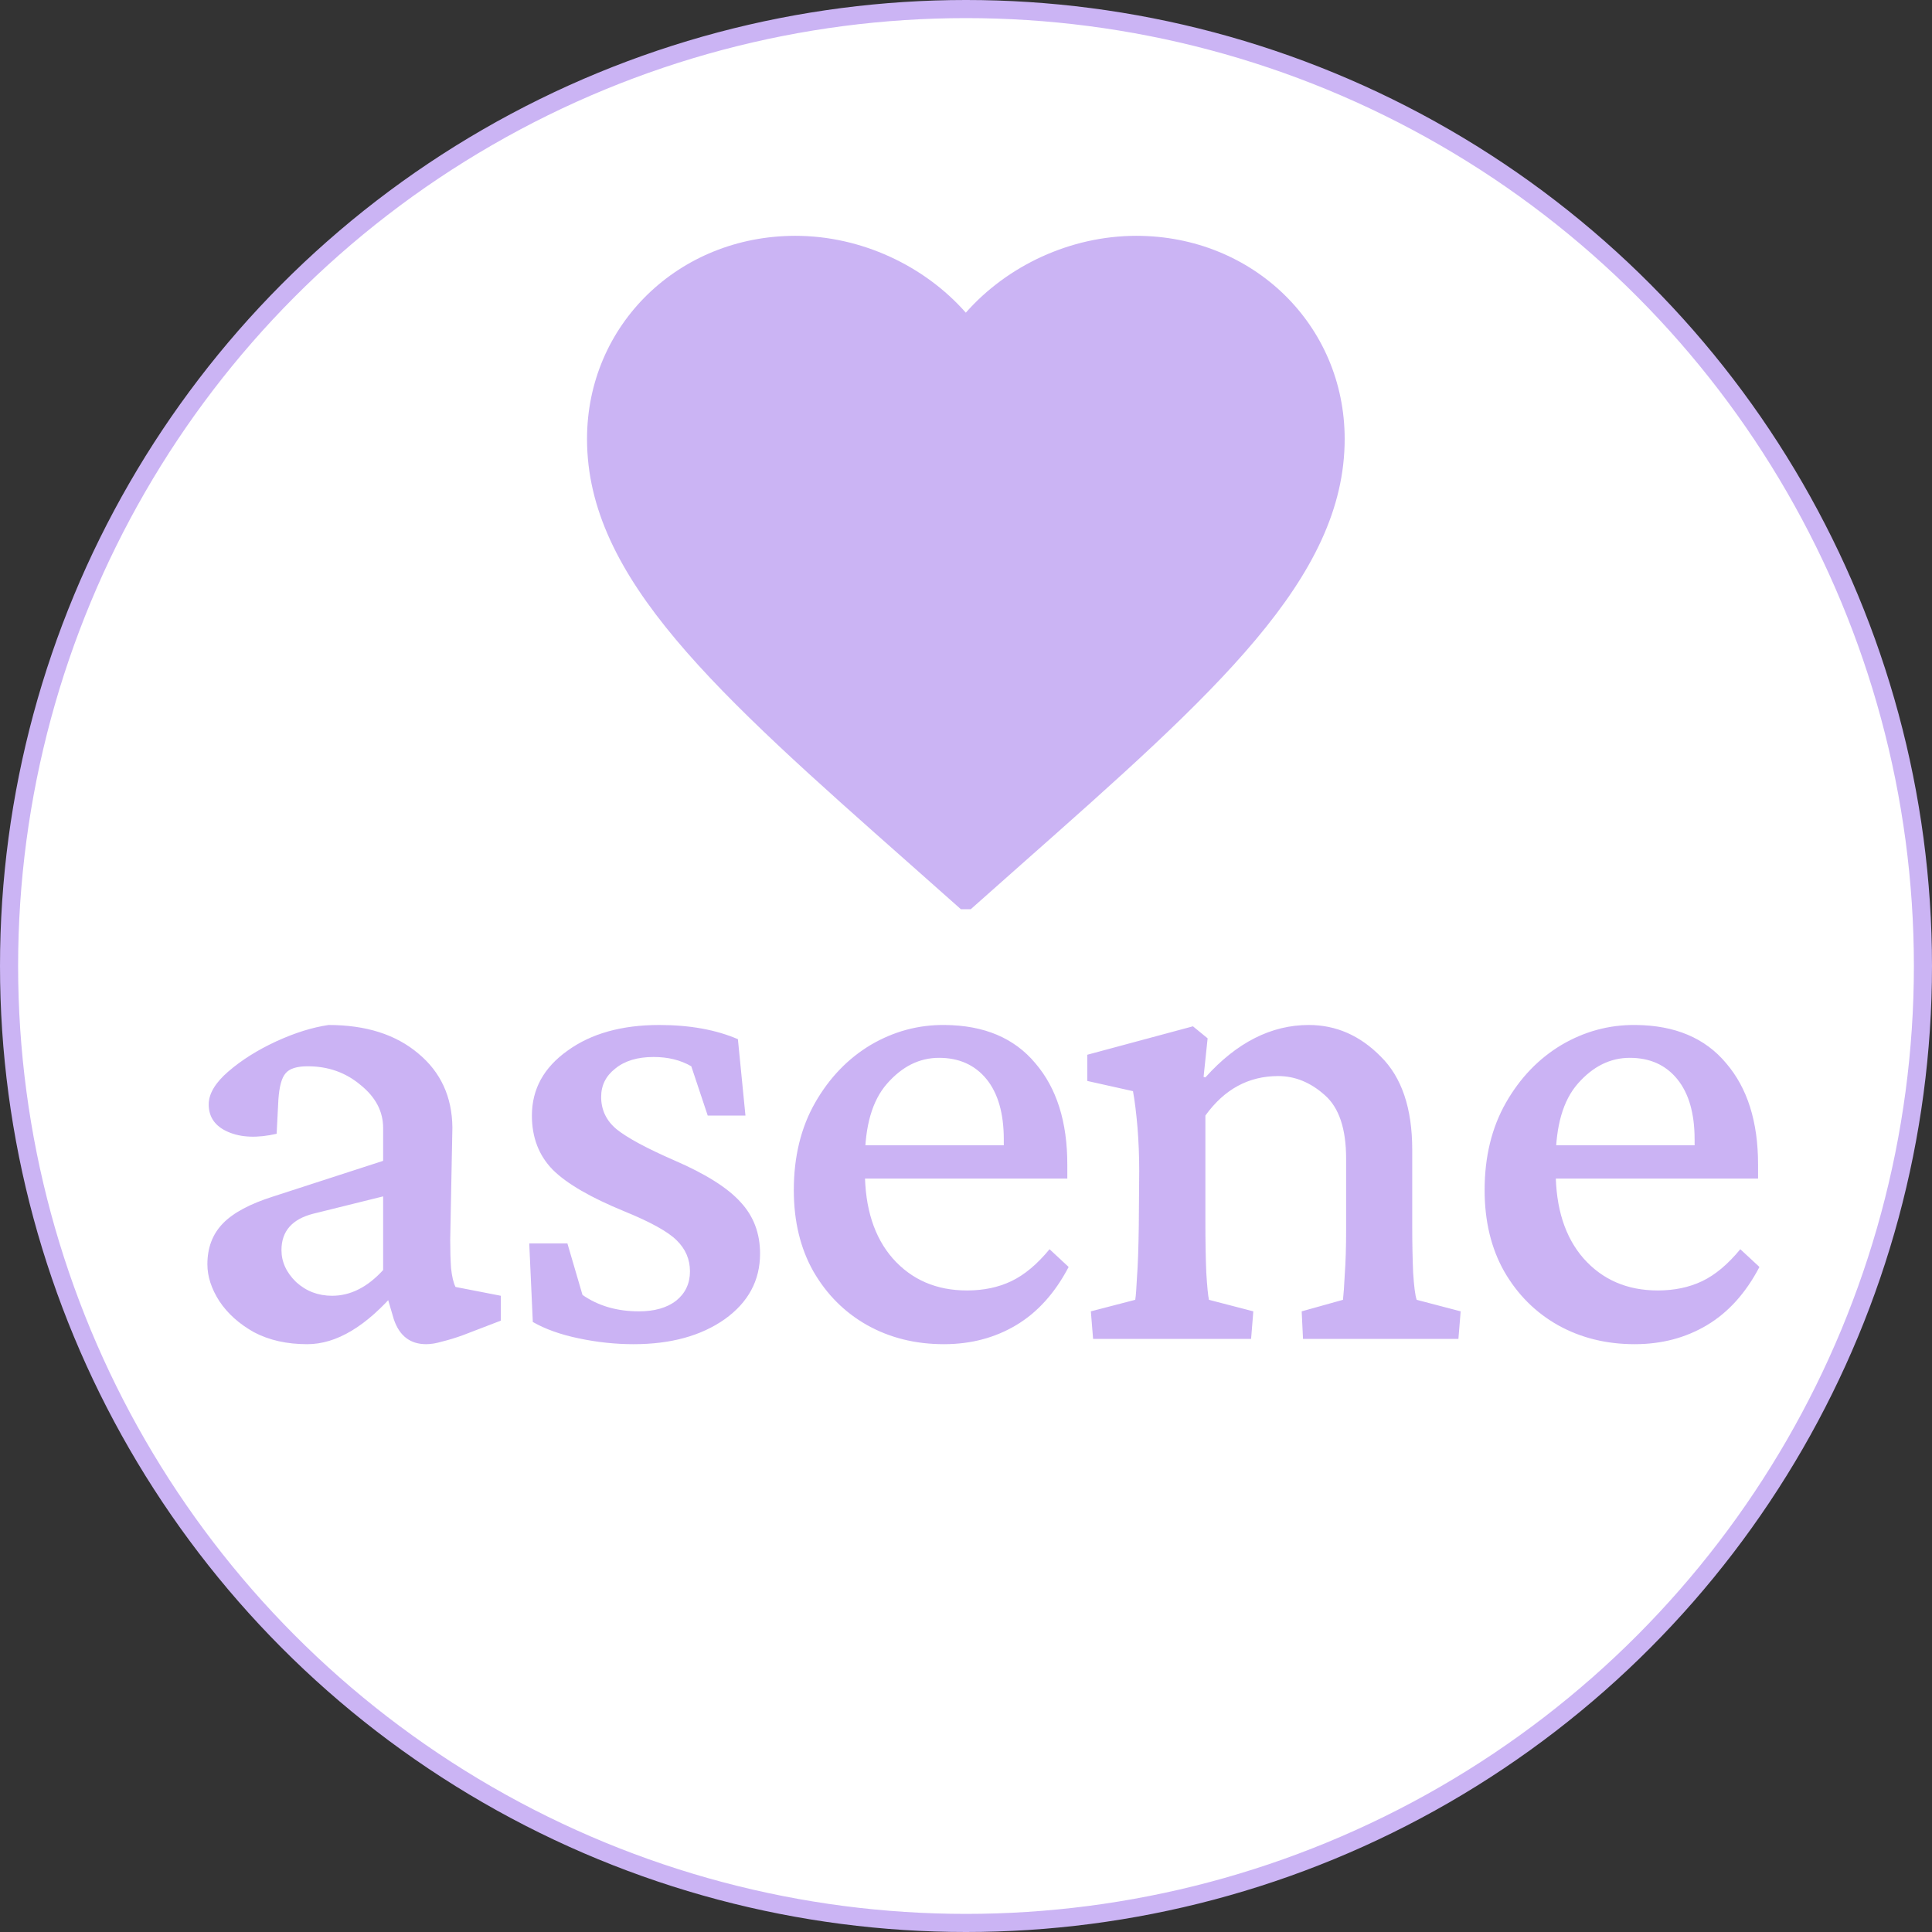
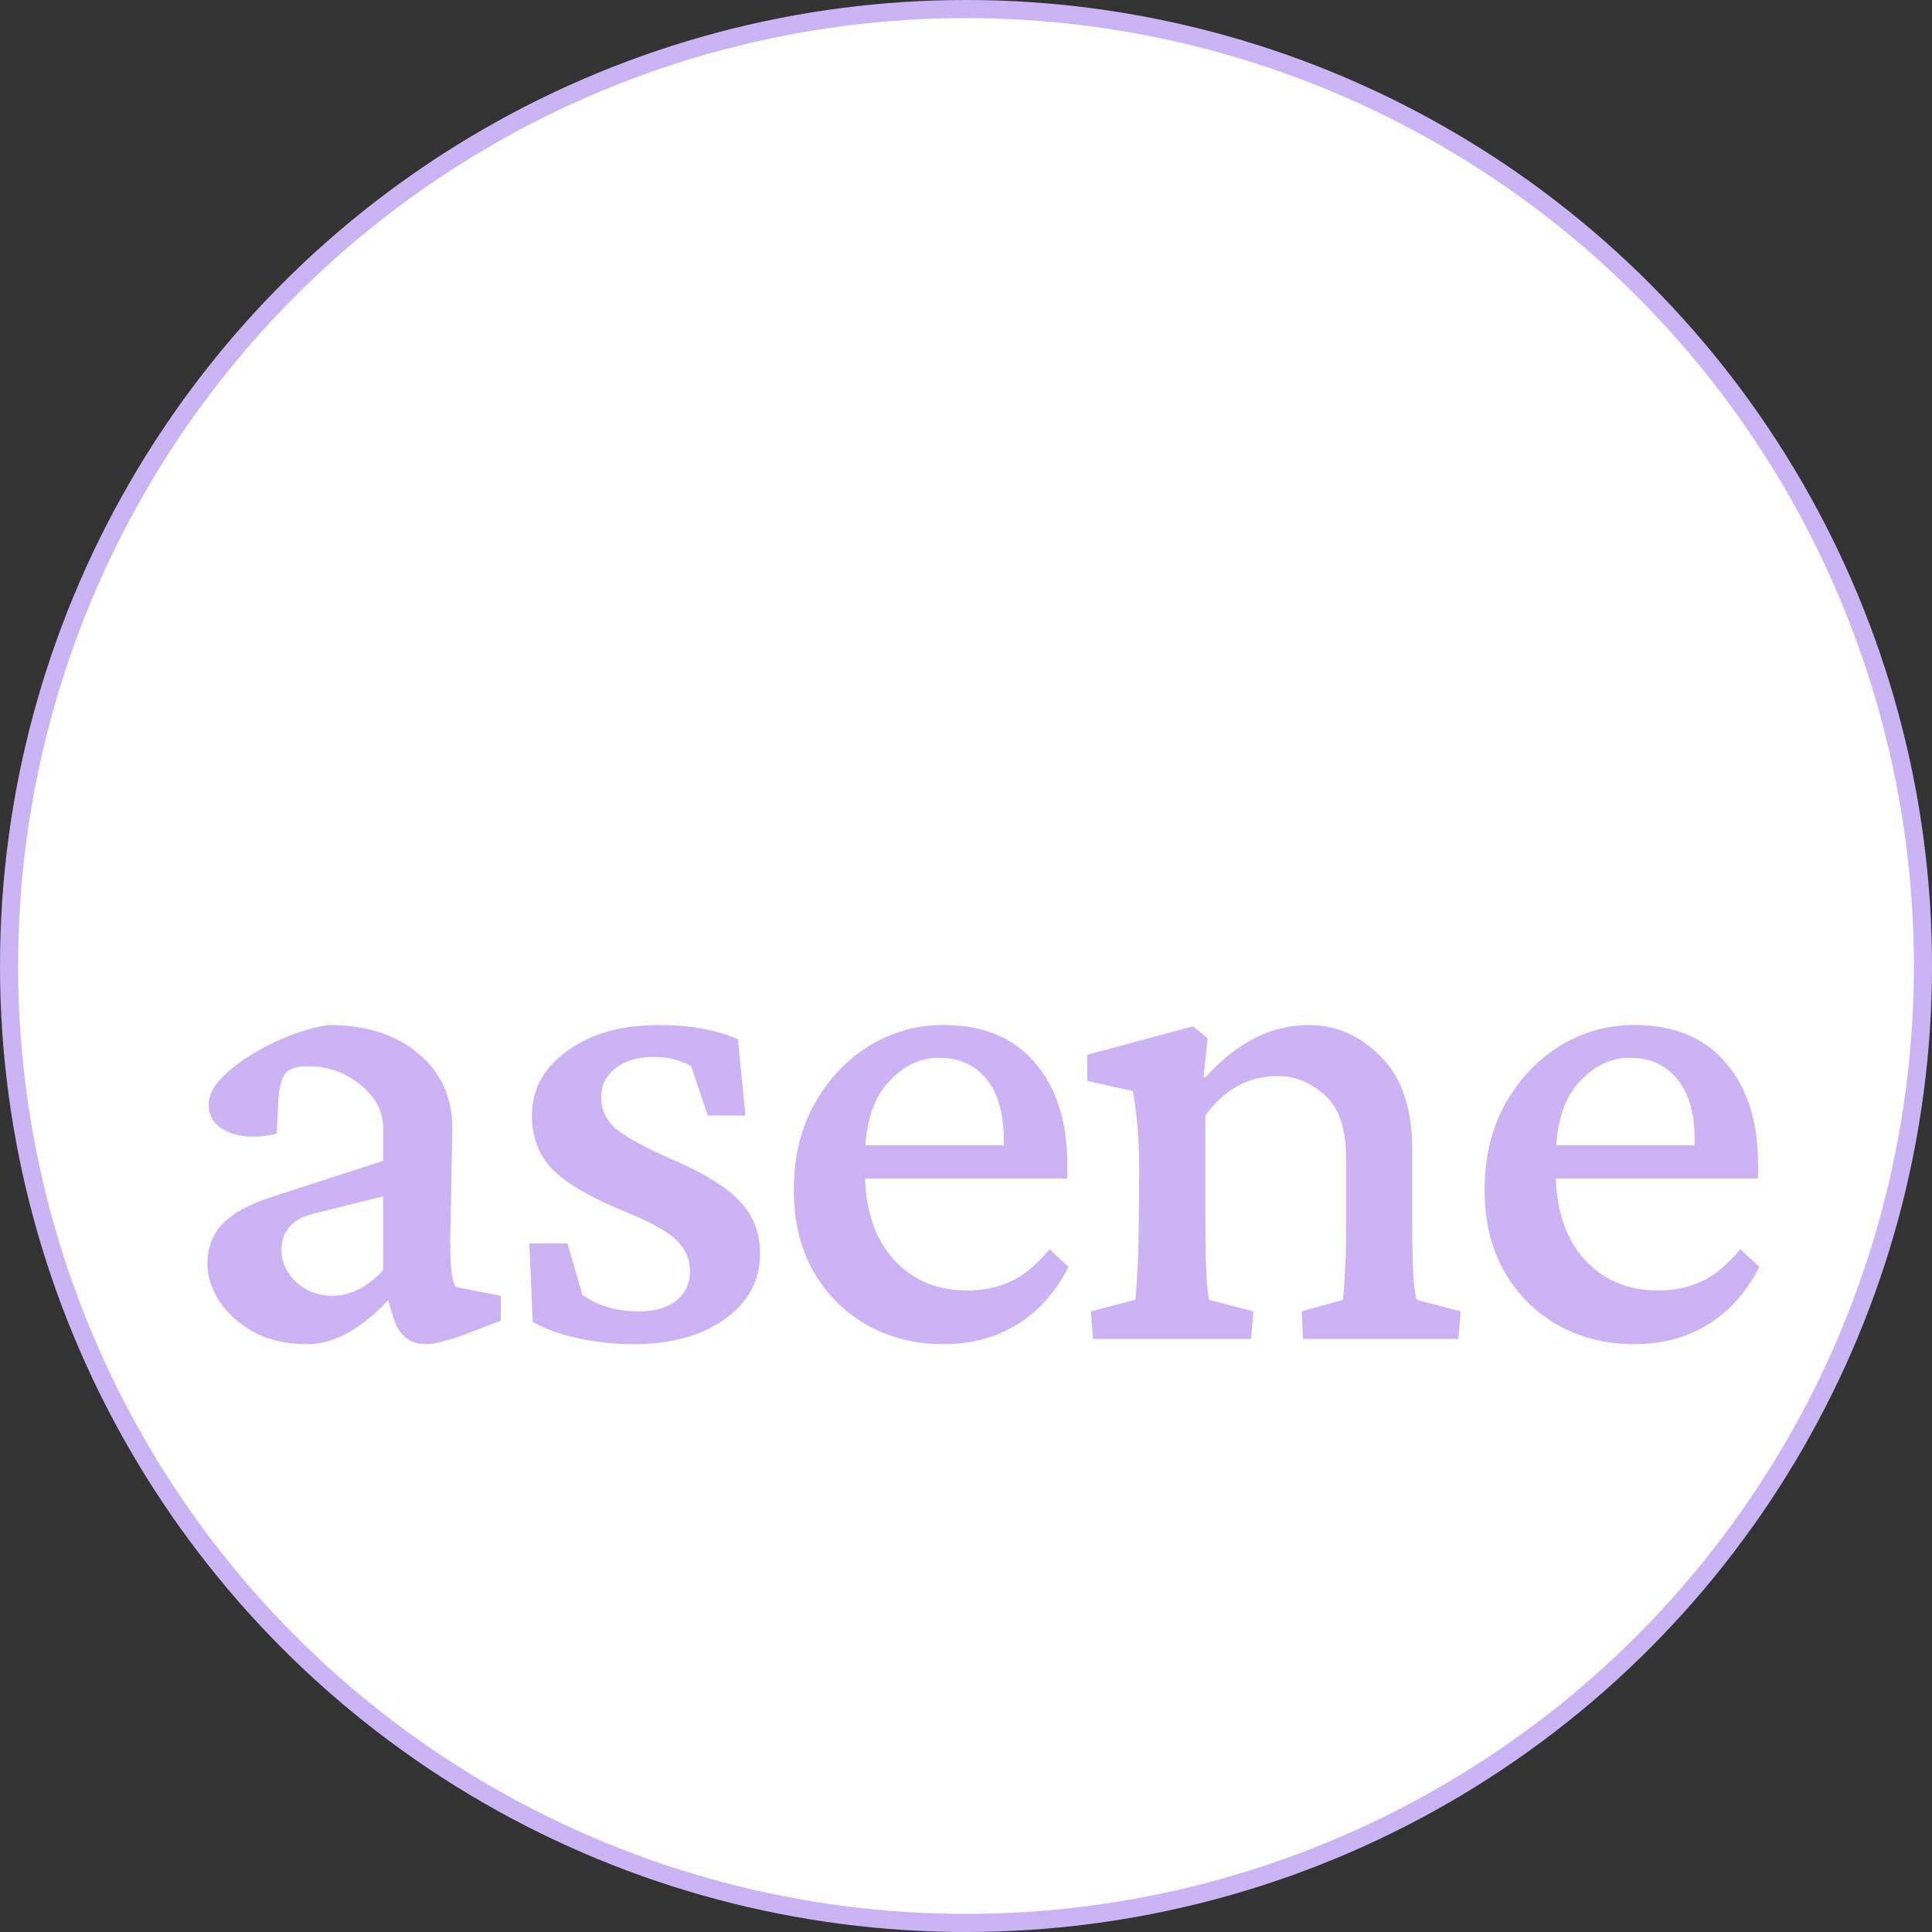
<svg xmlns="http://www.w3.org/2000/svg" width="32" height="32" viewBox="0 0 32 32" fill="none">
  <rect x="0" y="0" width="32" height="32" fill="#333333" stroke="none" />
  <circle cx="16" cy="16" r="15.85" fill="white" stroke="#CBB4F4" stroke-width="0.3" />
  <path opacity="0.9" d="M5.089 22.264C4.751 22.264 4.457 22.198 4.207 22.066C3.961 21.928 3.77 21.757 3.633 21.551C3.501 21.345 3.435 21.142 3.435 20.941C3.435 20.666 3.52 20.441 3.692 20.264C3.863 20.087 4.143 19.938 4.53 19.816L6.346 19.227V18.683C6.346 18.409 6.221 18.171 5.971 17.97C5.726 17.764 5.435 17.661 5.096 17.661C4.915 17.661 4.792 17.7 4.729 17.779C4.665 17.852 4.626 17.997 4.611 18.212L4.582 18.779C4.263 18.852 3.996 18.842 3.78 18.749C3.564 18.656 3.457 18.504 3.457 18.293C3.457 18.117 3.564 17.936 3.78 17.749C4.001 17.558 4.265 17.392 4.574 17.249C4.883 17.107 5.172 17.017 5.442 16.977C6.06 16.977 6.555 17.134 6.927 17.448C7.3 17.757 7.488 18.166 7.493 18.676L7.457 20.536C7.457 20.708 7.461 20.864 7.471 21.007C7.486 21.144 7.51 21.247 7.545 21.316L8.295 21.462V21.874L7.662 22.117C7.54 22.161 7.427 22.195 7.324 22.22C7.226 22.249 7.138 22.264 7.06 22.264C6.795 22.264 6.616 22.127 6.523 21.852L6.376 21.352L6.574 21.374C6.069 21.967 5.574 22.264 5.089 22.264ZM5.501 21.462C5.805 21.462 6.086 21.32 6.346 21.036V19.816L5.192 20.102C4.839 20.191 4.662 20.392 4.662 20.705C4.662 20.901 4.743 21.078 4.905 21.235C5.072 21.387 5.27 21.462 5.501 21.462ZM10.494 22.264C10.195 22.264 9.893 22.232 9.589 22.168C9.285 22.105 9.03 22.014 8.825 21.896L8.766 20.595H9.398L9.648 21.448C9.908 21.629 10.219 21.72 10.582 21.72C10.842 21.72 11.048 21.661 11.2 21.543C11.351 21.421 11.428 21.259 11.428 21.058C11.428 20.857 11.354 20.686 11.207 20.543C11.065 20.401 10.778 20.242 10.347 20.066C9.783 19.835 9.386 19.605 9.155 19.374C8.925 19.139 8.81 18.84 8.81 18.477C8.81 18.041 9.006 17.683 9.398 17.404C9.79 17.119 10.298 16.977 10.92 16.977C11.425 16.977 11.859 17.056 12.222 17.212L12.347 18.477H11.722L11.45 17.661C11.273 17.558 11.065 17.507 10.825 17.507C10.56 17.507 10.349 17.57 10.192 17.698C10.035 17.82 9.957 17.977 9.957 18.168C9.957 18.384 10.043 18.563 10.214 18.705C10.391 18.847 10.709 19.019 11.17 19.22C11.69 19.445 12.055 19.676 12.266 19.911C12.481 20.142 12.589 20.426 12.589 20.764C12.589 21.21 12.393 21.573 12.001 21.852C11.609 22.127 11.106 22.264 10.494 22.264ZM15.634 22.264C15.163 22.264 14.739 22.159 14.362 21.948C13.989 21.737 13.693 21.441 13.472 21.058C13.256 20.676 13.148 20.227 13.148 19.712C13.148 19.159 13.266 18.676 13.501 18.264C13.737 17.852 14.043 17.534 14.42 17.308C14.803 17.083 15.212 16.972 15.648 16.977C16.3 16.982 16.8 17.193 17.148 17.61C17.501 18.021 17.678 18.58 17.678 19.286V19.521H14.112V18.97H16.781L16.626 19.168V18.874C16.626 18.443 16.531 18.11 16.34 17.874C16.148 17.639 15.886 17.521 15.553 17.521C15.229 17.521 14.943 17.663 14.693 17.948C14.447 18.227 14.325 18.651 14.325 19.22V19.396C14.325 20.009 14.479 20.492 14.788 20.845C15.102 21.198 15.511 21.374 16.016 21.374C16.291 21.374 16.536 21.323 16.751 21.22C16.967 21.117 17.178 20.941 17.384 20.691L17.7 20.985C17.474 21.416 17.185 21.737 16.832 21.948C16.479 22.159 16.08 22.264 15.634 22.264ZM18.105 22.176L18.068 21.72L18.803 21.529C18.813 21.47 18.823 21.345 18.832 21.154C18.847 20.958 18.857 20.673 18.862 20.301L18.869 19.396C18.869 19.142 18.859 18.899 18.84 18.668C18.82 18.438 18.796 18.239 18.766 18.073L18.009 17.904V17.47L19.759 16.999L20.002 17.198L19.935 17.837L19.965 17.845C20.484 17.267 21.055 16.977 21.678 16.977C22.129 16.977 22.526 17.151 22.869 17.499C23.217 17.842 23.391 18.357 23.391 19.043V20.316C23.391 20.59 23.396 20.845 23.406 21.08C23.421 21.311 23.44 21.46 23.465 21.529L24.193 21.72L24.156 22.176H21.582L21.56 21.72L22.244 21.529C22.254 21.441 22.264 21.298 22.274 21.102C22.288 20.906 22.296 20.663 22.296 20.374V19.191C22.296 18.695 22.178 18.345 21.943 18.139C21.707 17.928 21.45 17.823 21.171 17.823C20.68 17.823 20.279 18.041 19.965 18.477V20.235C19.965 20.568 19.97 20.85 19.98 21.08C19.994 21.311 20.009 21.46 20.024 21.529L20.759 21.72L20.722 22.176H18.105ZM27.075 22.264C26.605 22.264 26.181 22.159 25.803 21.948C25.431 21.737 25.134 21.441 24.914 21.058C24.698 20.676 24.59 20.227 24.59 19.712C24.59 19.159 24.708 18.676 24.943 18.264C25.178 17.852 25.485 17.534 25.862 17.308C26.244 17.083 26.654 16.972 27.09 16.977C27.742 16.982 28.242 17.193 28.59 17.61C28.943 18.021 29.119 18.58 29.119 19.286V19.521H25.553V18.97H28.223L28.068 19.168V18.874C28.068 18.443 27.973 18.11 27.781 17.874C27.59 17.639 27.328 17.521 26.994 17.521C26.671 17.521 26.384 17.663 26.134 17.948C25.889 18.227 25.767 18.651 25.767 19.22V19.396C25.767 20.009 25.921 20.492 26.23 20.845C26.544 21.198 26.953 21.374 27.458 21.374C27.732 21.374 27.977 21.323 28.193 21.22C28.409 21.117 28.619 20.941 28.825 20.691L29.142 20.985C28.916 21.416 28.627 21.737 28.274 21.948C27.921 22.159 27.521 22.264 27.075 22.264Z" fill="#C6ABF3" />
  <g clip-path="url(#clip0_2671_277)">
-     <path d="M15.997 15.132L15.087 14.325C11.856 11.468 9.723 9.577 9.723 7.271C9.723 5.381 11.241 3.906 13.174 3.906C14.265 3.906 15.313 4.402 15.997 5.179C16.681 4.402 17.729 3.906 18.821 3.906C20.753 3.906 22.272 5.381 22.272 7.271C22.272 9.577 20.138 11.468 16.907 14.325L15.997 15.132Z" fill="#CBB4F4" />
-   </g>
+     </g>
  <defs>
    <clipPath id="clip0_2671_277">
      <rect width="15.059" height="11.294" fill="white" transform="translate(8.469 3.766)" />
    </clipPath>
  </defs>
</svg>